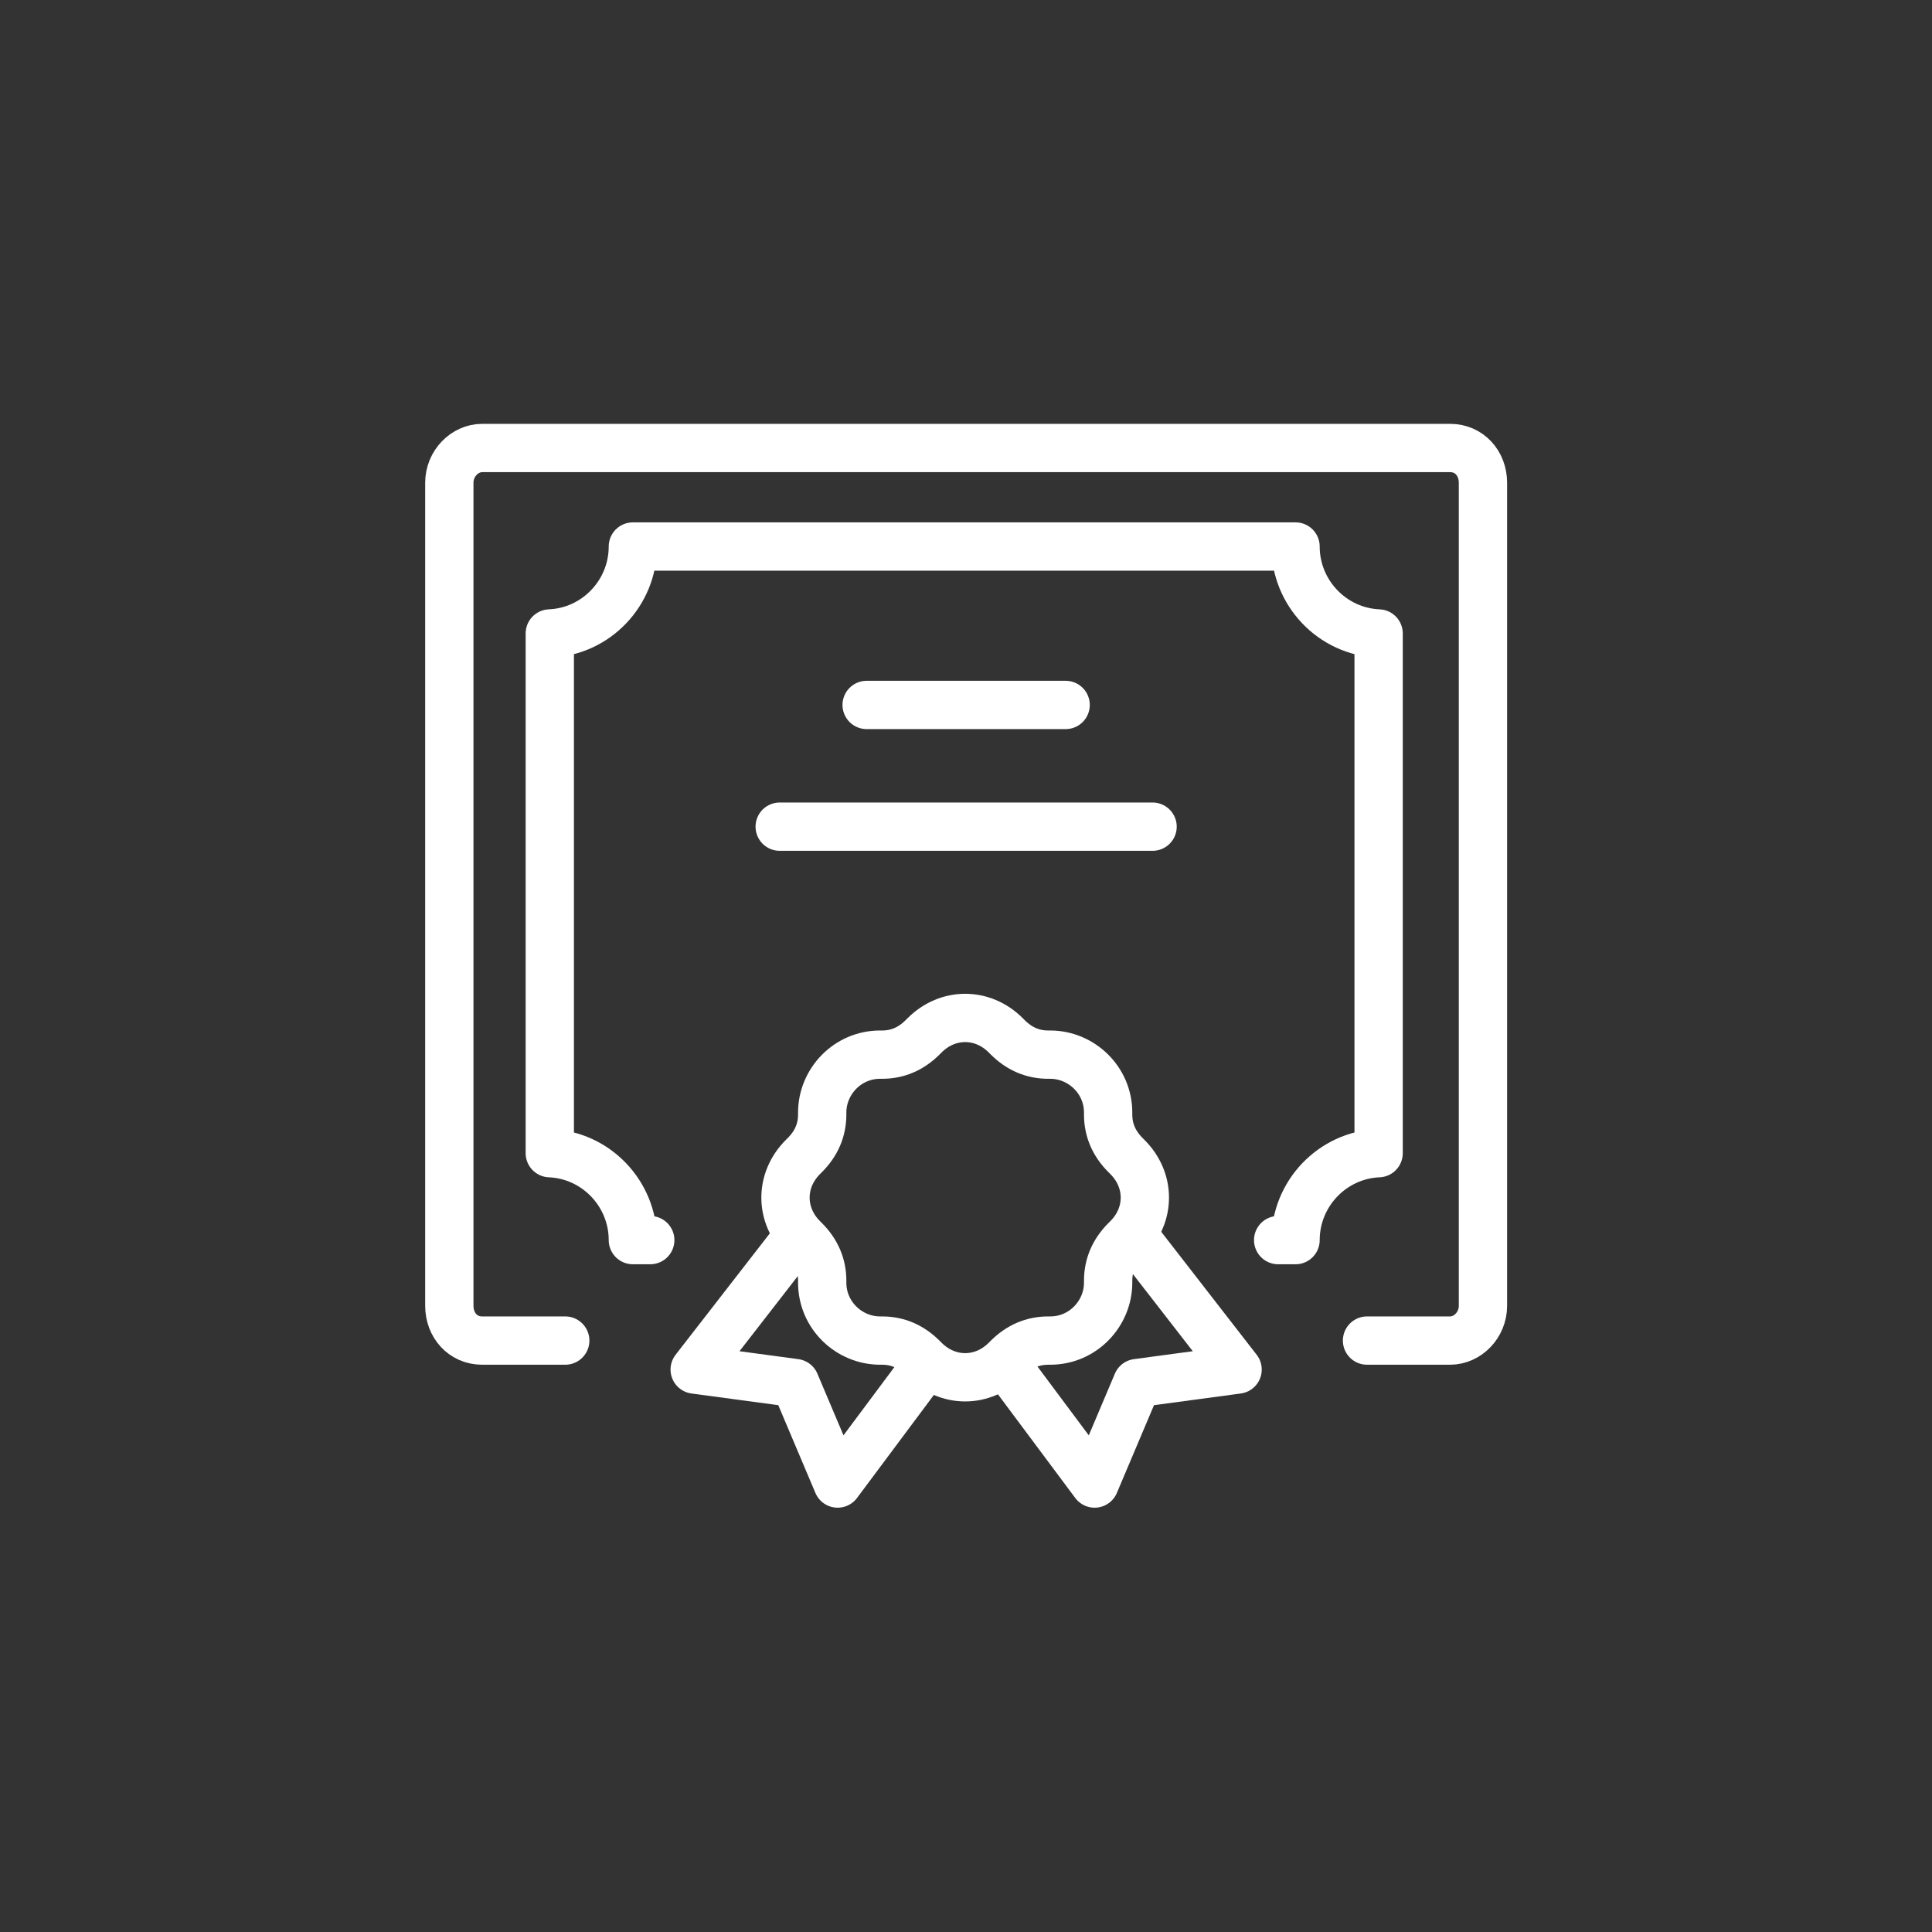
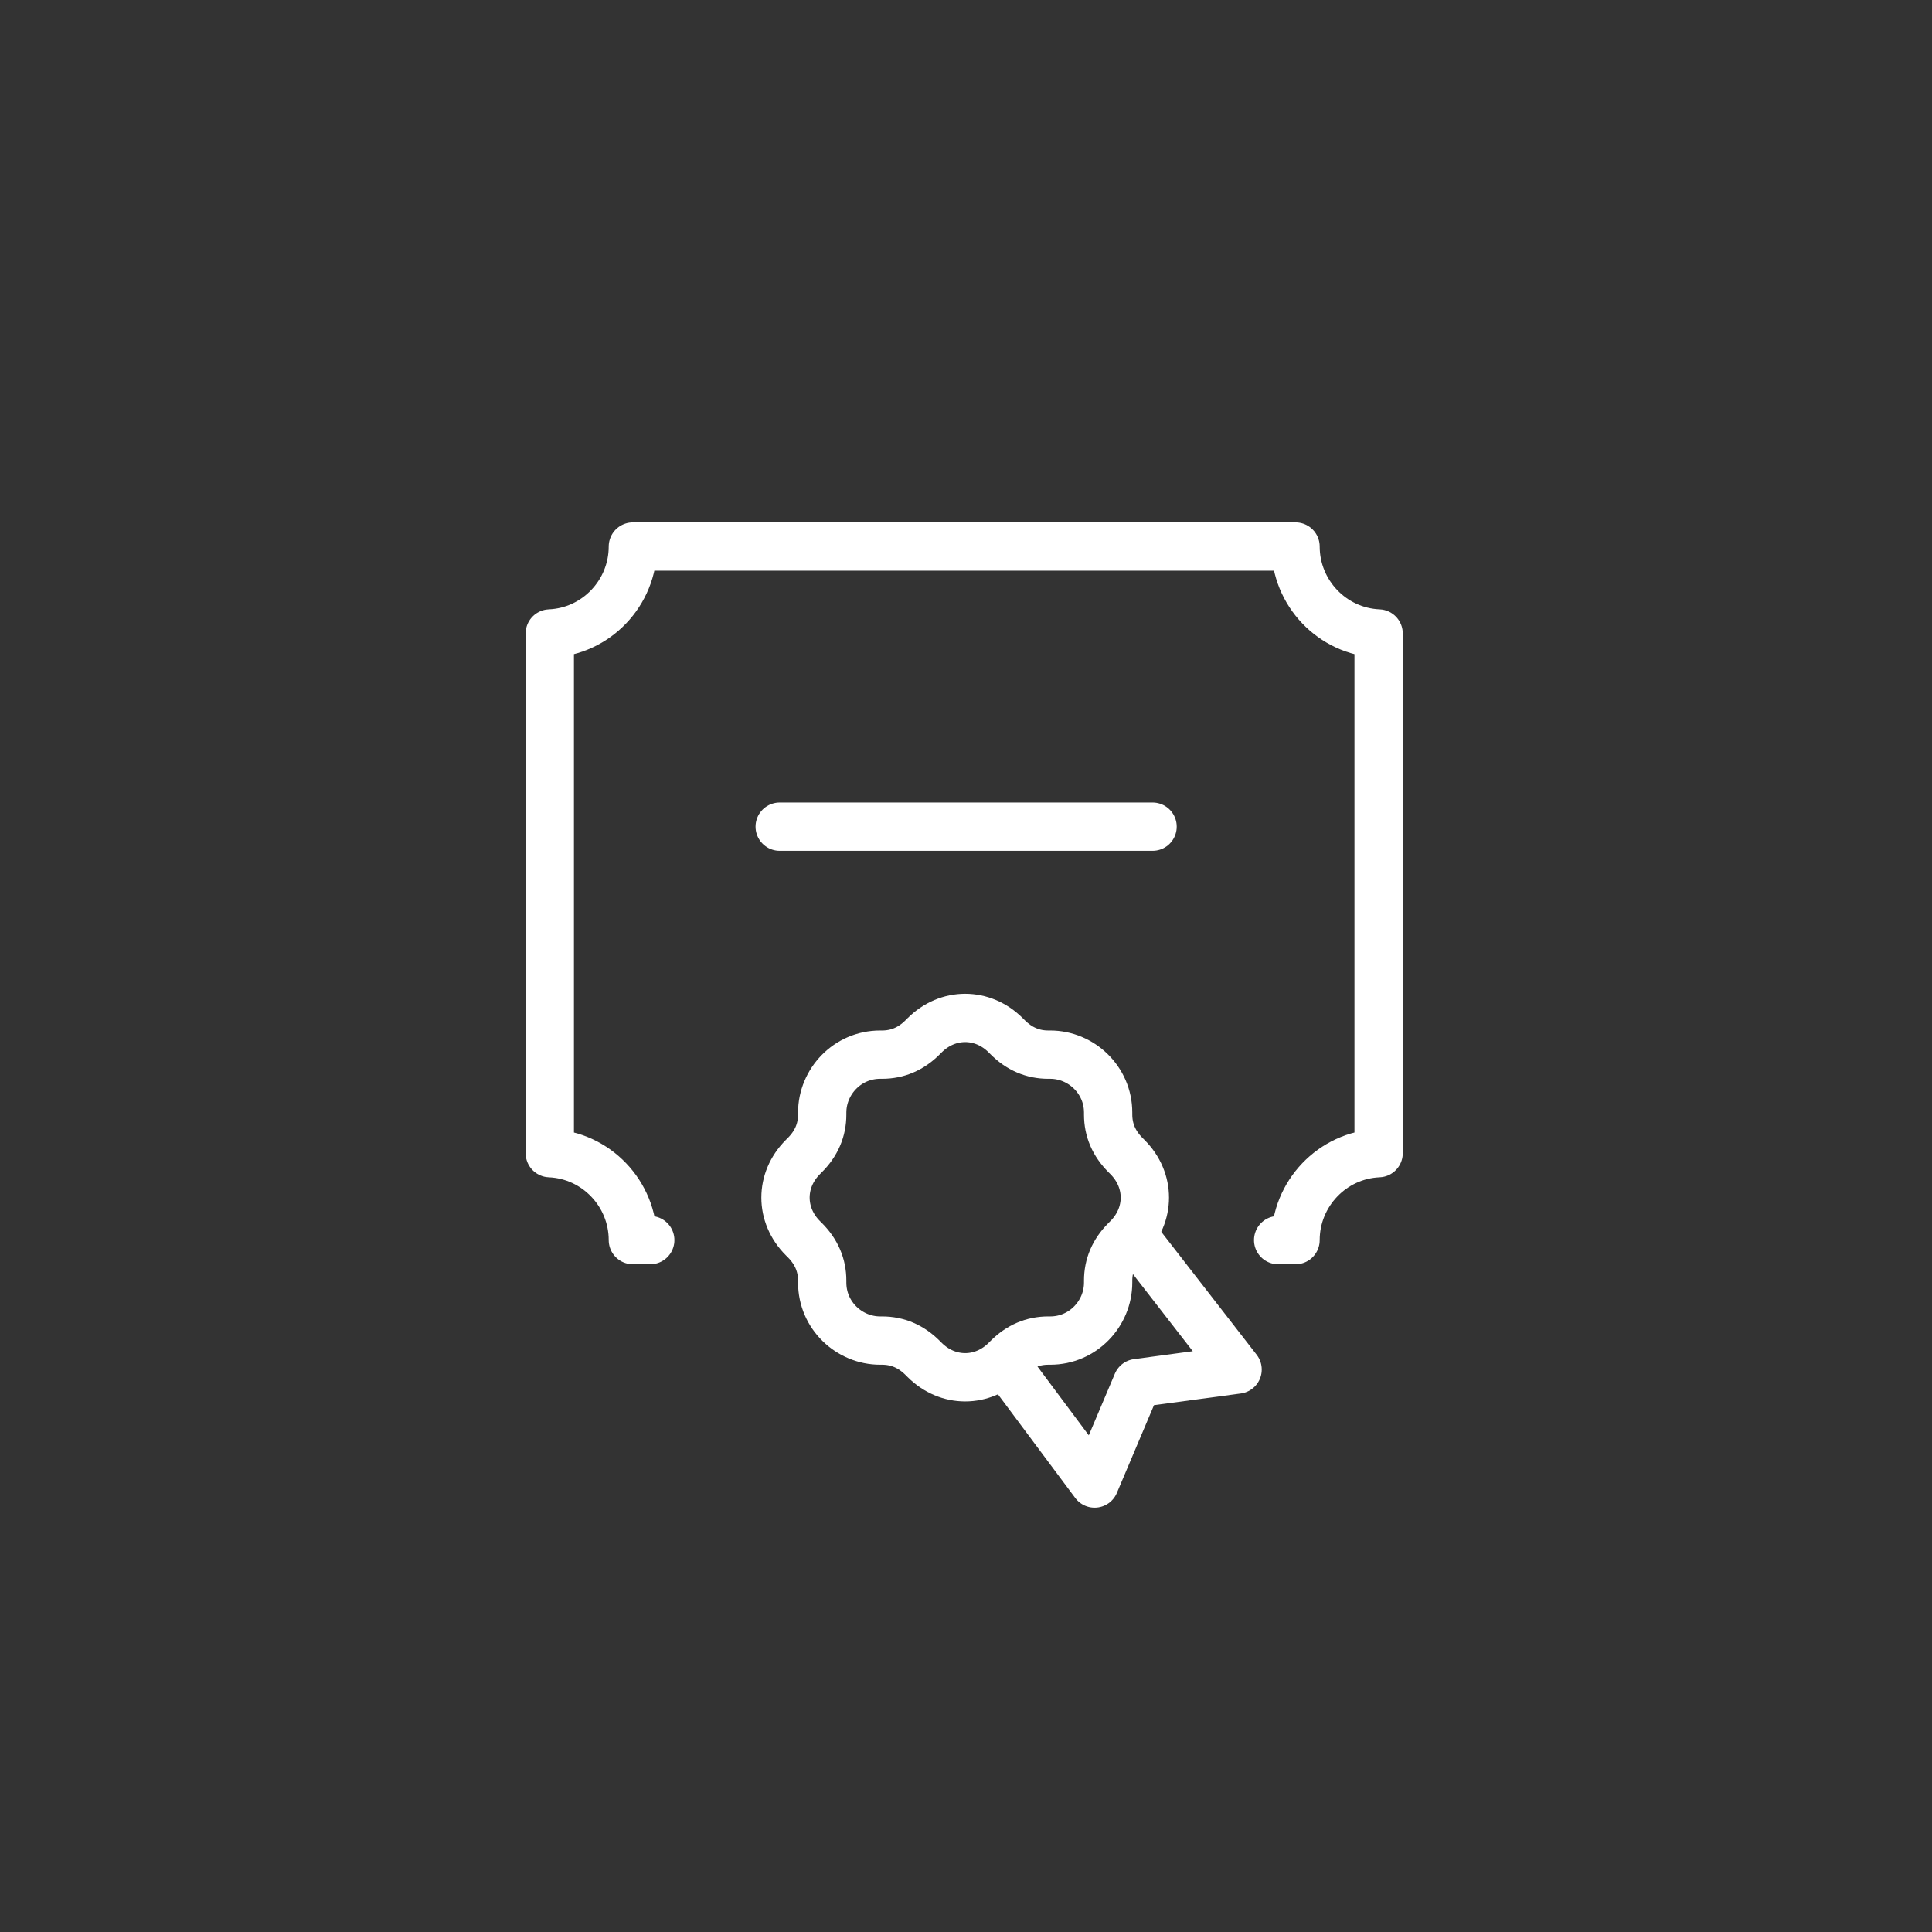
<svg xmlns="http://www.w3.org/2000/svg" version="1.1" id="Capa_1" x="0px" y="0px" viewBox="0 0 100 100" style="enable-background:new 0 0 100 100;" xml:space="preserve">
  <rect x="0" y="0" width="100" height="100" fill="#333333" stroke="none" />
  <style type="text/css">
	.st0{fill:none;stroke:#FFFFFF;stroke-width:2.5;stroke-linecap:round;stroke-linejoin:round;}
</style>
  <g transform="translate(-521.043 -1257.712)">
-     <path class="st0" d="M550.3,1327.1H546c-1,0-1.7-0.8-1.7-1.8v-42.6c0-1,0.8-1.8,1.7-1.8c0,0,0,0,0,0h50.1c1,0,1.7,0.8,1.7,1.8   c0,0,0,0,0,0v42.6c0,1-0.8,1.8-1.7,1.8c0,0,0,0,0,0h-4.3" />
    <path class="st0" d="M554.7,1321.9h-0.9c0-2.4-1.9-4.4-4.3-4.5v-26.9c2.4-0.1,4.3-2.1,4.3-4.5h34.3c0,2.4,1.9,4.4,4.3,4.5v26.9   c-2.4,0.1-4.3,2.1-4.3,4.5h-0.9" />
-     <line class="st0" x1="565.9" y1="1294.2" x2="576.2" y2="1294.2" />
    <line class="st0" x1="561.4" y1="1300.5" x2="580.7" y2="1300.5" />
    <path class="st0" d="M563.6,1315.4v-0.1c0-1.6,1.3-3,3-3h0h0.1c0.8,0,1.5-0.3,2.1-0.9l0.1-0.1c1.2-1.2,3-1.2,4.2,0c0,0,0,0,0,0   l0.1,0.1c0.6,0.6,1.3,0.9,2.1,0.9h0.1c1.6,0,3,1.3,3,3l0,0v0.1c0,0.8,0.3,1.5,0.9,2.1l0.1,0.1c1.2,1.2,1.2,3,0,4.2c0,0,0,0,0,0   l-0.1,0.1c-0.6,0.6-0.9,1.3-0.9,2.1v0.1c0,1.6-1.3,3-3,3h0h-0.1c-0.8,0-1.5,0.3-2.1,0.9l-0.1,0.1c-1.2,1.2-3,1.2-4.2,0c0,0,0,0,0,0   l-0.1-0.1c-0.6-0.6-1.3-0.9-2.1-0.9h-0.1c-1.6,0-3-1.3-3-3l0,0v-0.1c0-0.8-0.3-1.5-0.9-2.1l-0.1-0.1c-1.2-1.2-1.2-3,0-4.2   c0,0,0,0,0,0l0.1-0.1C563.3,1316.9,563.6,1316.2,563.6,1315.4z" />
    <path class="st0" d="M573.3,1328.6l4.4,5.9l2.2-5.2l5.2-0.7l-5.2-6.7" />
-     <path class="st0" d="M568.8,1328.6l-4.4,5.9l-2.2-5.2l-5.2-0.7l5.2-6.7" />
  </g>
</svg>